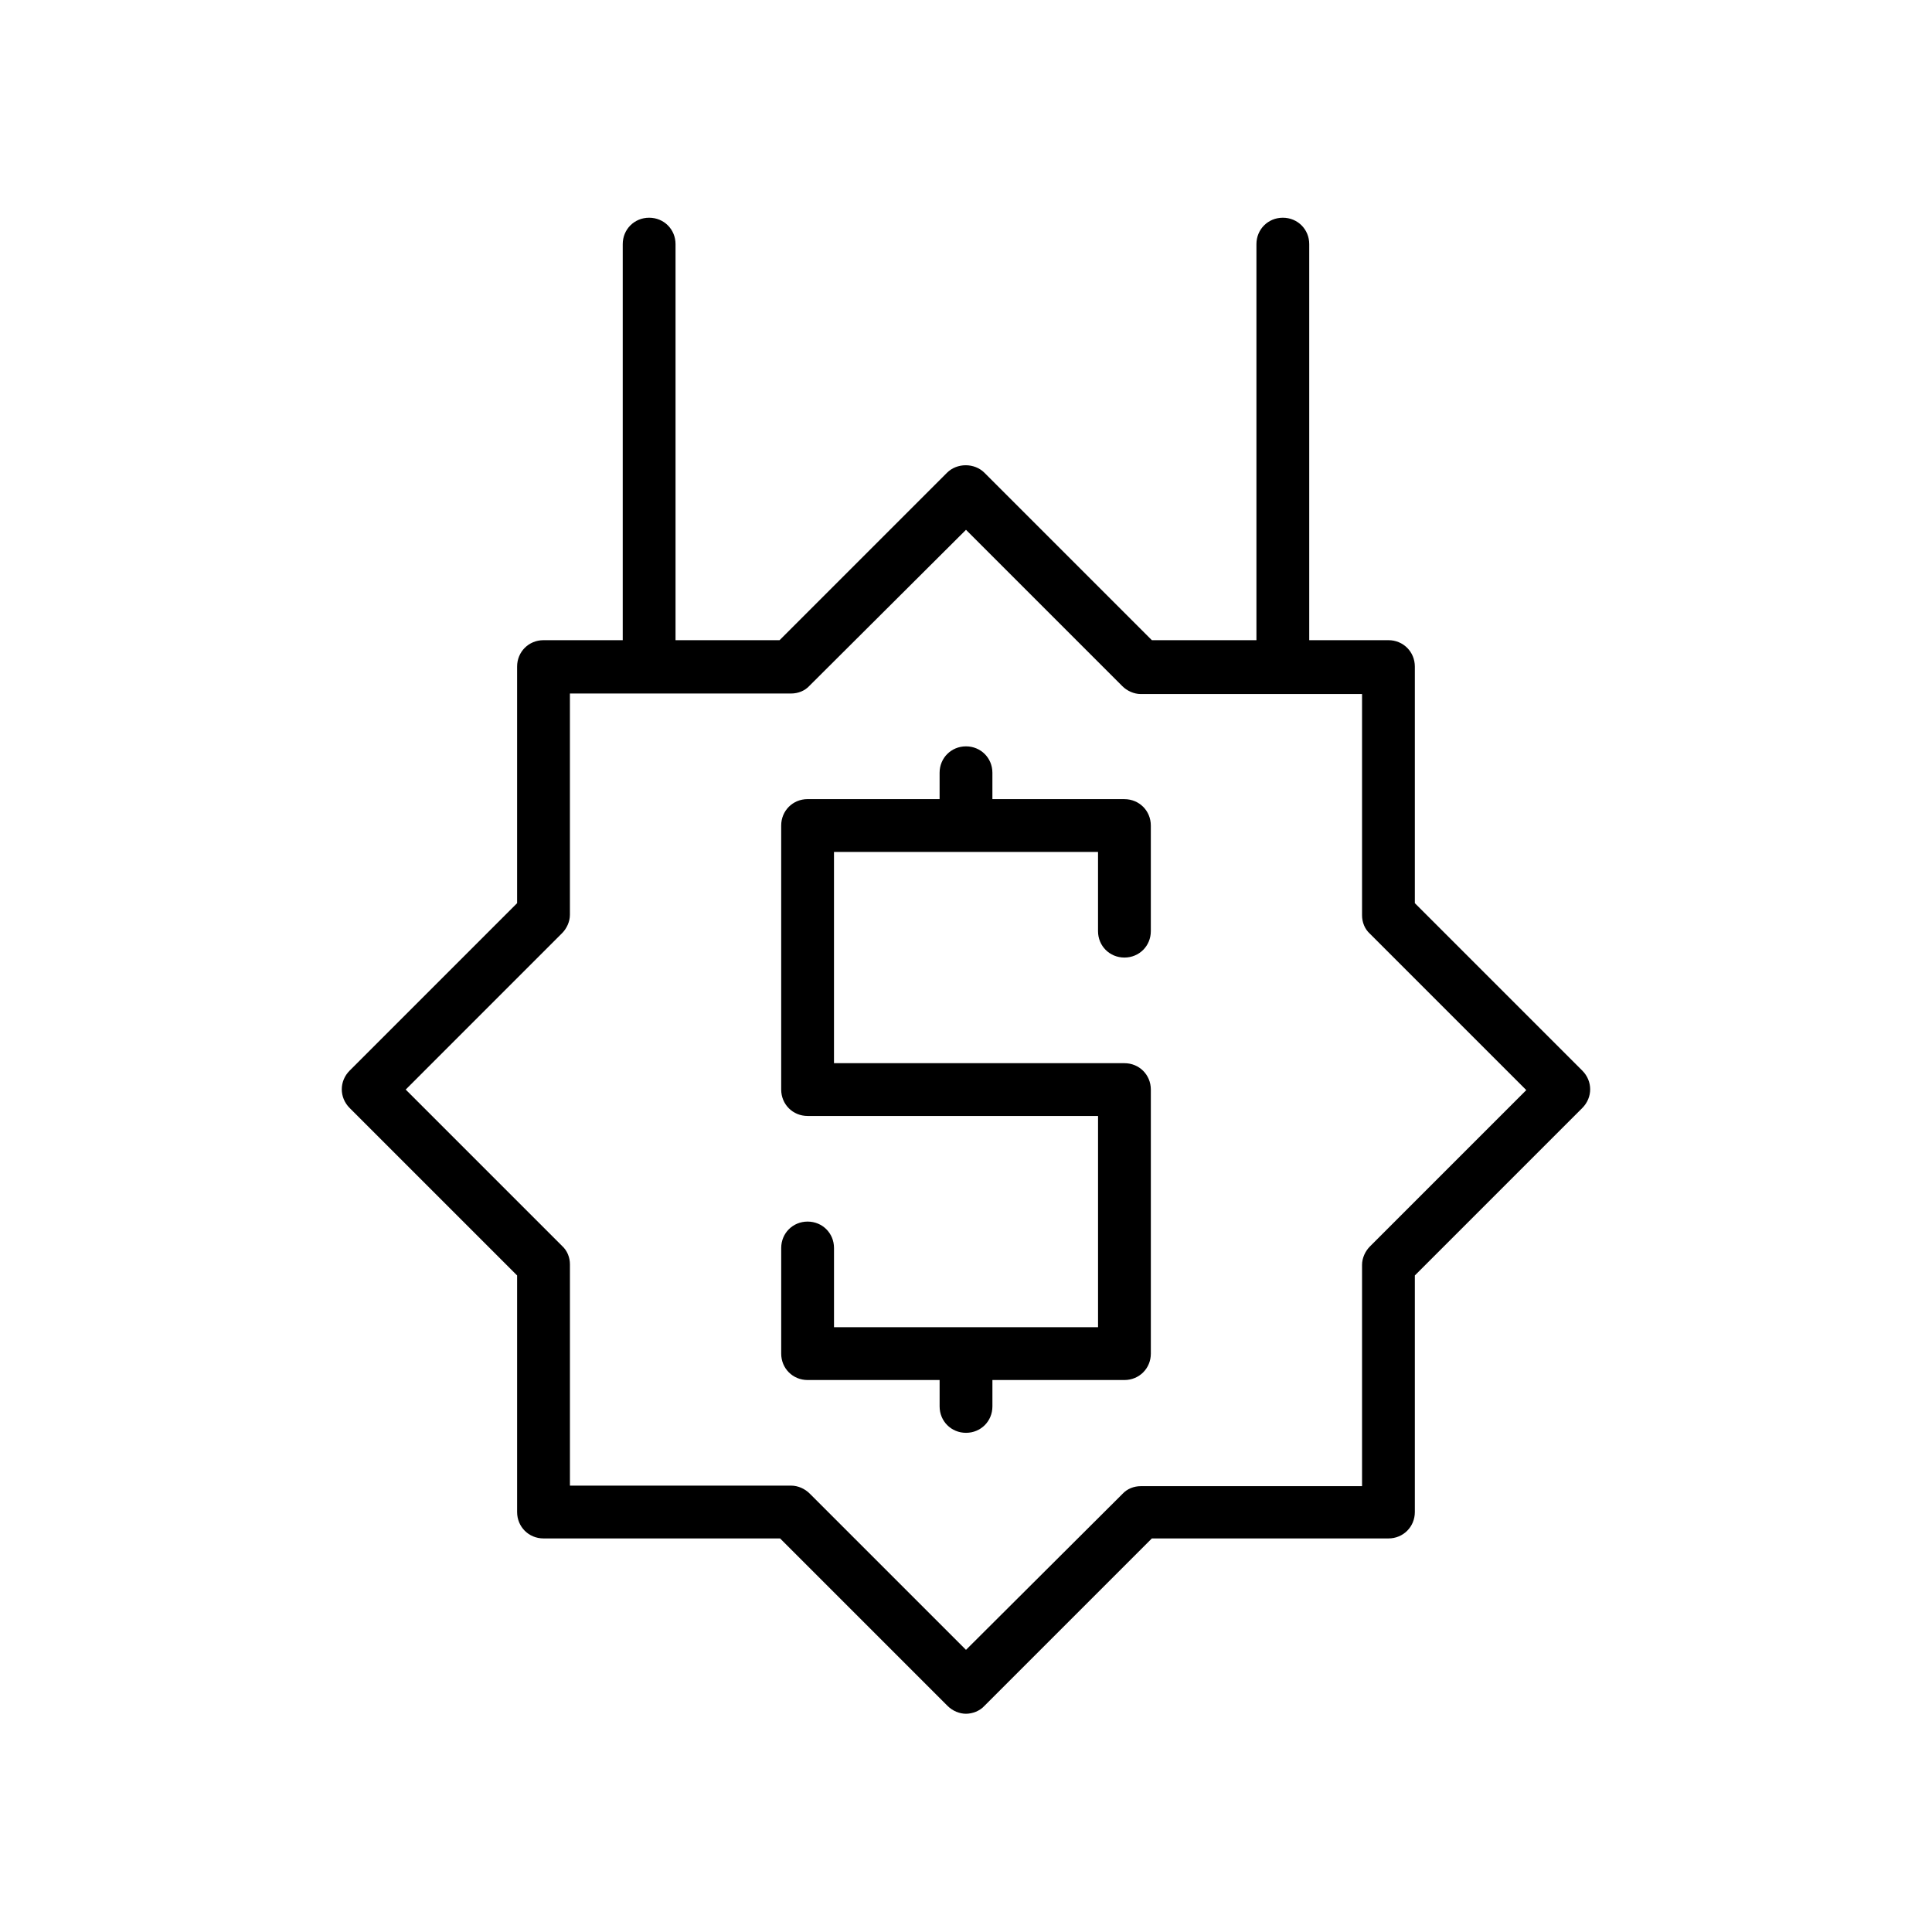
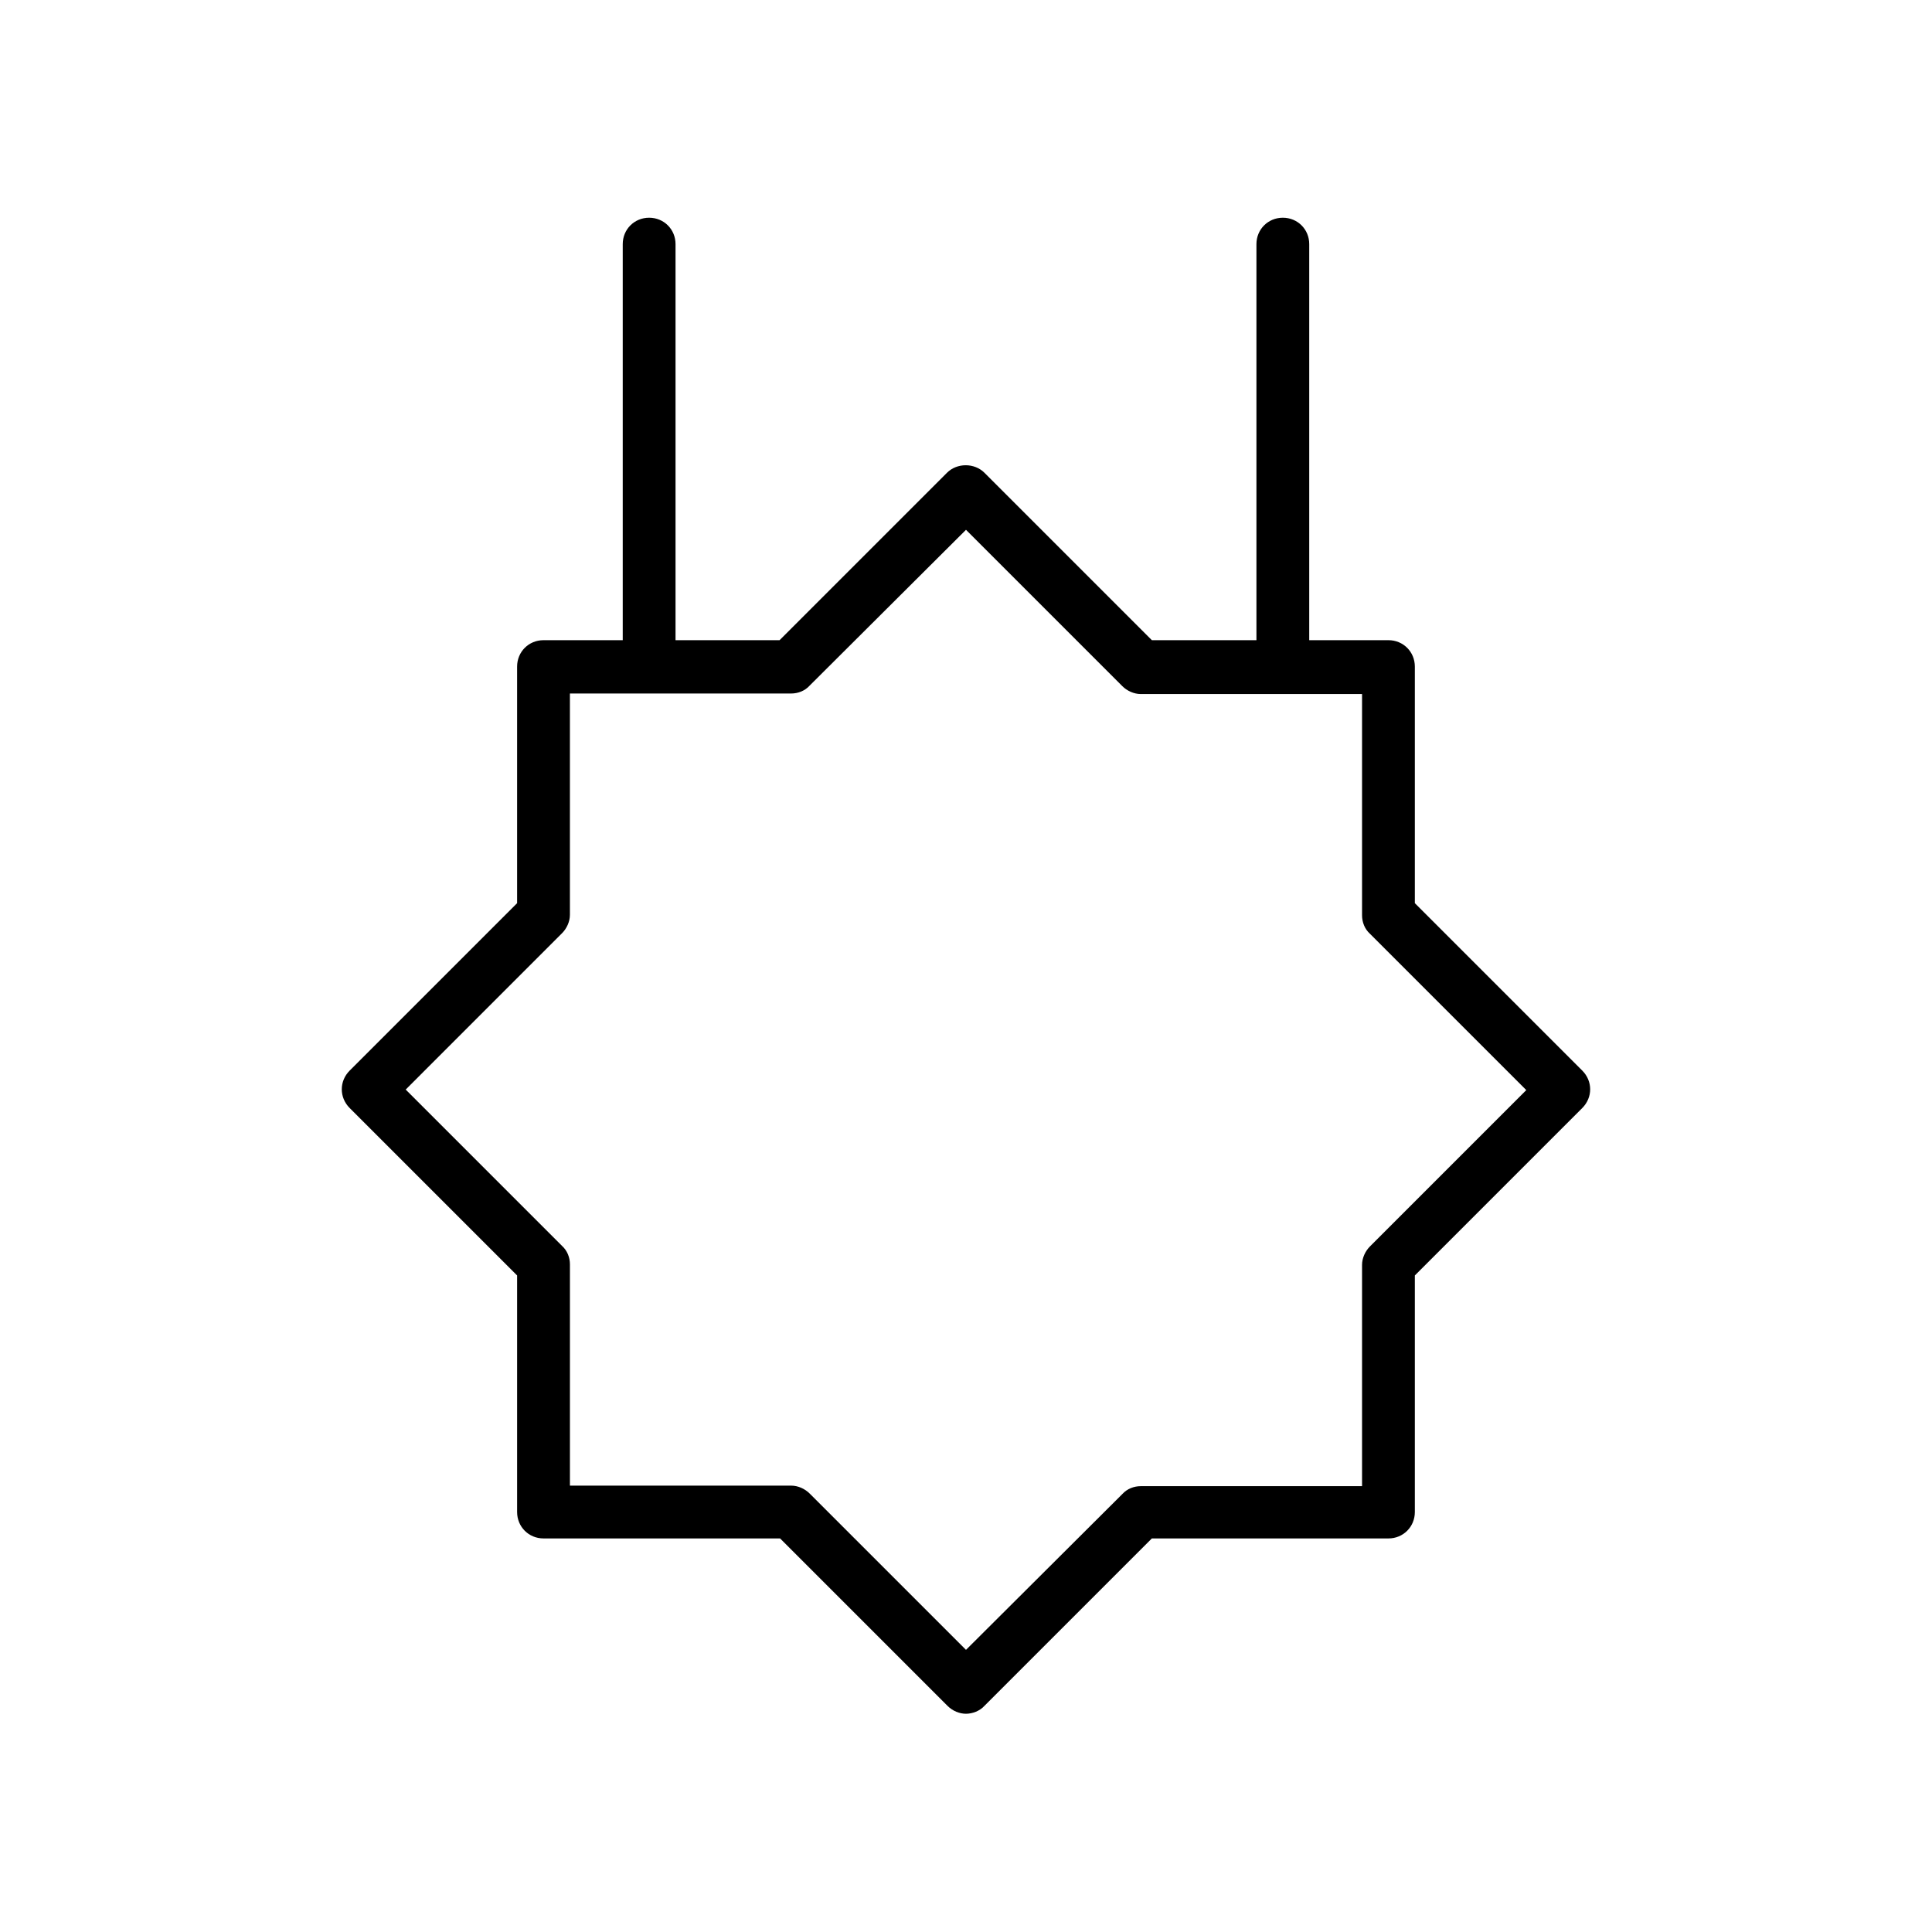
<svg xmlns="http://www.w3.org/2000/svg" fill="#000000" width="800px" height="800px" version="1.1" viewBox="144 144 512 512">
  <g>
    <path d="m281.04 482.01v62.695c0 3.918 3.078 6.996 6.996 6.996h62.695l44.363 44.363c1.398 1.398 3.219 2.098 4.898 2.098 1.68 0 3.637-0.699 4.898-2.098l44.363-44.363h62.699c3.918 0 6.996-3.078 6.996-6.996v-62.695l44.363-44.363c2.801-2.801 2.801-7.137 0-9.938l-44.363-44.363v-62.695c0-3.918-3.078-6.996-6.996-6.996h-20.992v-104.96c0-3.918-3.078-6.996-6.996-6.996s-6.996 3.078-6.996 6.996v104.96h-27.711l-44.363-44.363c-2.66-2.66-7.277-2.66-9.938 0l-44.363 44.363h-27.57v-104.96c0-3.918-3.078-6.996-6.996-6.996s-6.996 3.078-6.996 6.996v104.96h-20.996c-3.918 0-6.996 3.078-6.996 6.996v62.695l-44.363 44.363c-2.801 2.801-2.801 7.137 0 9.938zm11.895-90.688c1.258-1.258 2.098-3.078 2.098-4.898v-58.637h58.637c1.82 0 3.637-0.699 4.898-2.098l41.43-41.285 41.426 41.426c1.258 1.258 3.078 2.098 4.898 2.098h58.637v58.637c0 1.82 0.699 3.637 2.098 4.898l41.426 41.426-41.426 41.426c-1.258 1.258-2.098 3.078-2.098 4.898v58.637h-58.637c-1.82 0-3.637 0.699-4.898 2.098l-41.426 41.285-41.426-41.426c-1.258-1.258-3.078-2.098-4.898-2.098h-58.637v-58.637c0-1.82-0.699-3.637-2.098-4.898l-41.426-41.426z" />
-     <path d="m358.02 509.72h34.988v6.996c0 3.918 3.078 6.996 6.996 6.996s6.996-3.078 6.996-6.996v-6.996h34.988c3.918 0 6.996-3.078 6.996-6.996v-69.973c0-3.918-3.078-6.996-6.996-6.996h-76.973v-55.98h69.973v20.992c0 3.918 3.078 6.996 6.996 6.996s6.996-3.078 6.996-6.996v-27.988c0-3.918-3.078-6.996-6.996-6.996h-34.988v-6.996c0-3.918-3.078-6.996-6.996-6.996-3.918 0-6.996 3.078-6.996 6.996v6.996l-34.984-0.008c-3.918 0-6.996 3.078-6.996 6.996v69.973c0 3.918 3.078 6.996 6.996 6.996h76.973v55.98h-69.973v-20.992c0-3.918-3.078-6.996-6.996-6.996s-6.996 3.078-6.996 6.996v27.988c-0.008 3.922 3.074 7.004 6.992 7.004z" />
  </g>
</svg>